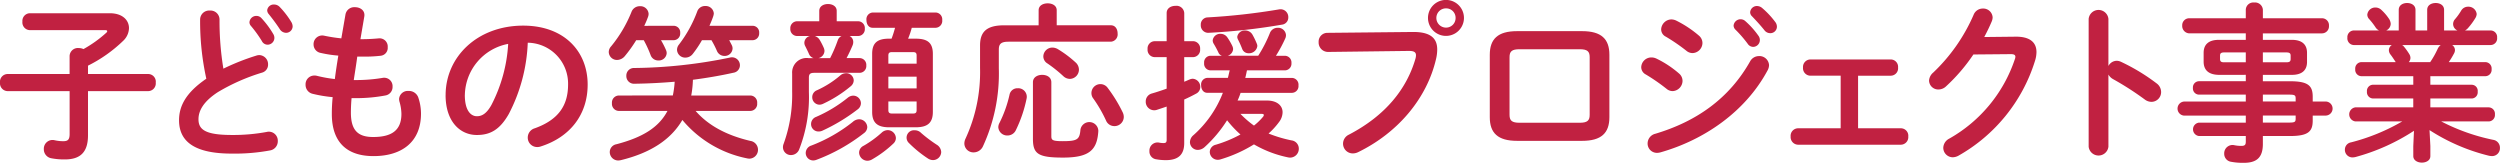
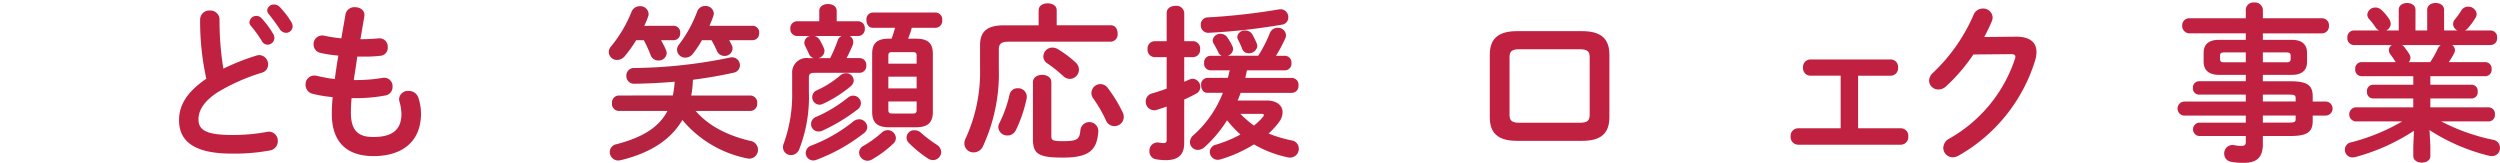
<svg xmlns="http://www.w3.org/2000/svg" width="430" height="28" viewBox="0 0 430 28">
  <defs>
    <clipPath id="clip-path">
      <rect id="長方形_93" data-name="長方形 93" width="430" height="28" fill="none" />
    </clipPath>
  </defs>
  <g id="グループ_154" data-name="グループ 154" transform="translate(0 0)">
    <g id="グループ_153" data-name="グループ 153" transform="translate(0 0)" clip-path="url(#clip-path)">
-       <path id="パス_492" data-name="パス 492" d="M1.266,14.445A1.345,1.345,0,0,1,0,12.976a1.329,1.329,0,0,1,1.266-1.471H11.971V8.394a1.425,1.425,0,0,1,1.582-1.354,1.938,1.938,0,0,1,.806.174A20.9,20.9,0,0,0,18.3,4.39a.388.388,0,0,0,.143-.258c0-.115-.115-.174-.345-.174H5.121A1.328,1.328,0,0,1,3.855,2.489a1.319,1.319,0,0,1,1.266-1.44H18.877c2.215,0,3.309,1.21,3.309,2.564a3.091,3.091,0,0,1-.979,2.161,24.183,24.183,0,0,1-6.07,4.291v1.44H25.523a1.312,1.312,0,0,1,1.266,1.471,1.327,1.327,0,0,1-1.266,1.469H15.137v7.6c0,3-1.411,4.15-4,4.15A11.617,11.617,0,0,1,8.863,26a1.559,1.559,0,0,1-1.324-1.586,1.5,1.5,0,0,1,1.842-1.525,6.631,6.631,0,0,0,1.5.171c.778,0,1.094-.26,1.094-1.239V14.445Z" transform="translate(0 1.227)" fill="#c12141" />
      <path id="パス_493" data-name="パス 493" d="M17.836,2.95a1.555,1.555,0,0,1,1.669-1.555A1.555,1.555,0,0,1,21.174,2.95a50.442,50.442,0,0,0,.663,8.441,39.5,39.5,0,0,1,5.669-2.247,1.652,1.652,0,0,1,.518-.087,1.568,1.568,0,0,1,1.5,1.614,1.414,1.414,0,0,1-1.064,1.41,34,34,0,0,0-7.567,3.343c-2.475,1.612-3.339,3.2-3.339,4.666,0,1.785,1.181,2.707,5.756,2.707a31.6,31.6,0,0,0,5.957-.518,1.545,1.545,0,0,1,1.929,1.555,1.589,1.589,0,0,1-1.3,1.614A33.21,33.21,0,0,1,23.276,26c-6.044,0-9.065-1.844-9.065-5.734,0-2.362,1.094-4.694,4.692-7.144A45.824,45.824,0,0,1,17.836,2.95m8.488.432a1.177,1.177,0,0,1,1.209-1.065,1.156,1.156,0,0,1,.865.4,15.506,15.506,0,0,1,2.013,2.707,1.29,1.29,0,0,1,.2.692,1.179,1.179,0,0,1-1.179,1.152,1.106,1.106,0,0,1-.98-.633,20.783,20.783,0,0,0-1.9-2.623.955.955,0,0,1-.232-.633m3.051-2.015A1.121,1.121,0,0,1,30.555.358a1.33,1.33,0,0,1,.951.4,14.551,14.551,0,0,1,1.985,2.564,1.541,1.541,0,0,1,.258.779A1.129,1.129,0,0,1,32.6,5.226a1.3,1.3,0,0,1-1.064-.633c-.576-.894-1.3-1.844-1.9-2.592a1,1,0,0,1-.26-.633" transform="translate(16.585 0.419)" fill="#c12141" />
      <path id="パス_494" data-name="パス 494" d="M33.692,6.072h.2c1.123,0,2.072-.059,2.965-.143a1.406,1.406,0,0,1,1.526,1.525,1.356,1.356,0,0,1-1.237,1.471,24.1,24.1,0,0,1-3.194.143h-.806c-.173,1.354-.4,2.679-.6,4.033H33a27.385,27.385,0,0,0,4.518-.375,1.444,1.444,0,0,1,1.7,1.5,1.476,1.476,0,0,1-1.237,1.527,27.1,27.1,0,0,1-5.008.46h-.806c-.087,1.009-.115,1.816-.115,2.506,0,3.111,1.3,4.178,3.827,4.178,3.166,0,4.863-1.124,4.863-3.976a7.868,7.868,0,0,0-.345-2.132,2.248,2.248,0,0,1-.059-.432,1.5,1.5,0,0,1,1.64-1.382,1.7,1.7,0,0,1,1.7,1.239,8.627,8.627,0,0,1,.431,2.651c0,4.924-3.337,7.317-8.172,7.317-4.49,0-7.164-2.306-7.164-7.233a28.258,28.258,0,0,1,.143-2.909,23.312,23.312,0,0,1-3.454-.575,1.567,1.567,0,0,1-1.207-1.555,1.5,1.5,0,0,1,1.467-1.584,1.624,1.624,0,0,1,.518.056,23.464,23.464,0,0,0,3.049.547c.173-1.354.375-2.679.6-4.033a20.716,20.716,0,0,1-3.021-.46,1.474,1.474,0,0,1-1.237-1.44,1.49,1.49,0,0,1,1.814-1.527,27.224,27.224,0,0,0,2.962.462l.719-4.15A1.537,1.537,0,0,1,32.768.571c.893,0,1.783.575,1.582,1.642Z" transform="translate(28.303 0.668)" fill="#c12141" />
-       <path id="パス_495" data-name="パス 495" d="M35.369,13.987c0-6.569,5.439-11.955,13.351-11.955,7.021,0,11.08,4.408,11.08,10.139,0,5.215-3.079,9.046-8.029,10.63a1.882,1.882,0,0,1-.663.115,1.614,1.614,0,0,1-1.61-1.642,1.657,1.657,0,0,1,1.207-1.584c4.087-1.469,5.727-3.946,5.727-7.519a7.038,7.038,0,0,0-6.934-7.2,28.864,28.864,0,0,1-3.253,12.242c-1.582,2.794-3.279,3.629-5.5,3.629-2.934,0-5.381-2.362-5.381-6.855m3.309,0c0,2.649,1.036,3.629,2.072,3.629.893,0,1.669-.46,2.5-1.931A26.066,26.066,0,0,0,46.13,5.173a9.123,9.123,0,0,0-7.452,8.814" transform="translate(41.277 2.376)" fill="#c12141" />
      <path id="パス_496" data-name="パス 496" d="M59.483,3.877a1.133,1.133,0,0,1,1.123,1.239,1.148,1.148,0,0,1-1.123,1.239H57.3a13.547,13.547,0,0,1,.865,1.7,1.326,1.326,0,0,1,.115.547,1.353,1.353,0,0,1-1.439,1.239,1.38,1.38,0,0,1-1.324-.922,19.428,19.428,0,0,0-1.179-2.564h-1.3A22.7,22.7,0,0,1,51.081,9.09a1.781,1.781,0,0,1-1.324.664A1.41,1.41,0,0,1,48.318,8.4a1.447,1.447,0,0,1,.4-.981,22.517,22.517,0,0,0,3.511-5.933A1.509,1.509,0,0,1,53.671.508a1.412,1.412,0,0,1,1.5,1.3,1.5,1.5,0,0,1-.115.577c-.173.488-.4,1.007-.633,1.5ZM59.34,15.861a16.308,16.308,0,0,0,.316-2.362c-2.388.2-4.72.317-6.906.345a1.312,1.312,0,0,1-1.409-1.351,1.3,1.3,0,0,1,1.352-1.356,84.76,84.76,0,0,0,16.43-1.785,1.368,1.368,0,0,1,1.755,1.3,1.3,1.3,0,0,1-1.123,1.3c-2.187.49-4.546.894-6.963,1.21a17.27,17.27,0,0,1-.288,2.707H72.691a1.2,1.2,0,0,1,1.153,1.325,1.2,1.2,0,0,1-1.153,1.325H63.253c2.13,2.449,5.238,4.176,9.409,5.156a1.535,1.535,0,0,1,1.324,1.5,1.516,1.516,0,0,1-1.5,1.555,1.961,1.961,0,0,1-.4-.056,19.431,19.431,0,0,1-11.108-6.6c-1.985,3.4-5.5,5.675-10.59,6.914a2.237,2.237,0,0,1-.431.056,1.455,1.455,0,0,1-1.467-1.469,1.374,1.374,0,0,1,1.151-1.325c4.49-1.18,7.281-2.881,8.776-5.731h-8.4a1.216,1.216,0,0,1-1.151-1.325,1.215,1.215,0,0,1,1.151-1.325ZM73.065,3.877a1.135,1.135,0,0,1,1.123,1.239,1.15,1.15,0,0,1-1.123,1.239H69.037c.145.289.288.547.431.835a1.243,1.243,0,0,1,.145.605A1.349,1.349,0,0,1,68.2,9.062a1.4,1.4,0,0,1-1.266-.835,16.407,16.407,0,0,0-.951-1.872H64.348a18.734,18.734,0,0,1-1.584,2.362,1.6,1.6,0,0,1-1.266.633,1.4,1.4,0,0,1-1.439-1.325A1.427,1.427,0,0,1,60.4,7.1a21.87,21.87,0,0,0,3.138-5.7,1.4,1.4,0,0,1,1.38-.922,1.384,1.384,0,0,1,1.469,1.269,2.052,2.052,0,0,1-.117.547c-.171.518-.4,1.037-.633,1.584Z" transform="translate(56.389 0.559)" fill="#b4233f" />
      <path id="パス_497" data-name="パス 497" d="M68.388,1.5c0-.807.748-1.18,1.5-1.18s1.5.373,1.5,1.18V3.284h3.684a1.164,1.164,0,0,1,1.151,1.269A1.163,1.163,0,0,1,75.065,5.82H73.6a1.126,1.126,0,0,1,.633,1.009,1.491,1.491,0,0,1-.115.6c-.288.692-.635,1.44-1.036,2.191h2.243a1.164,1.164,0,0,1,1.153,1.267,1.164,1.164,0,0,1-1.153,1.267h-7.8c-.719,0-.921.23-.921.835v2.449a24.692,24.692,0,0,1-1.669,9.881,1.508,1.508,0,0,1-1.383.978,1.358,1.358,0,0,1-1.409-1.325,1.508,1.508,0,0,1,.115-.605,24.733,24.733,0,0,0,1.467-8.988V12.272a2.489,2.489,0,0,1,2.819-2.649h.865a1.218,1.218,0,0,1-.778-.692c-.2-.46-.431-.922-.661-1.382a1.176,1.176,0,0,1-.145-.605,1.219,1.219,0,0,1,.979-1.124H64.561a1.18,1.18,0,0,1-1.151-1.267,1.181,1.181,0,0,1,1.151-1.269h3.827Zm6.85,18.637a1.422,1.422,0,0,1,1.409,1.354,1.334,1.334,0,0,1-.574,1.039,30.723,30.723,0,0,1-8.23,4.608,1.633,1.633,0,0,1-.49.087,1.289,1.289,0,0,1-1.294-1.3,1.359,1.359,0,0,1,.977-1.267A26.721,26.721,0,0,0,74.144,20.6a1.714,1.714,0,0,1,1.094-.462m-1.008-4.061a1.335,1.335,0,0,1,1.324,1.3,1.351,1.351,0,0,1-.6,1.093A31.3,31.3,0,0,1,68.936,22.1a1.5,1.5,0,0,1-.691.143,1.265,1.265,0,0,1-1.266-1.3,1.311,1.311,0,0,1,.862-1.208,23.679,23.679,0,0,0,5.439-3.287,1.54,1.54,0,0,1,.949-.373m-1.237-3.859a1.286,1.286,0,0,1,1.324,1.239,1.34,1.34,0,0,1-.518,1.009,21.639,21.639,0,0,1-4.72,3,1.505,1.505,0,0,1-.661.171,1.275,1.275,0,0,1-1.237-1.3,1.261,1.261,0,0,1,.8-1.18,16.738,16.738,0,0,0,4-2.534,1.509,1.509,0,0,1,1.008-.4M70.258,9.623a24.227,24.227,0,0,0,1.3-3.026,1.284,1.284,0,0,1,.661-.777h-4.6a1.558,1.558,0,0,1,.806.605,12.459,12.459,0,0,1,.717,1.382,1.538,1.538,0,0,1,.145.577,1.324,1.324,0,0,1-1.036,1.239Zm9.9,12.387a1.421,1.421,0,0,1,1.411,1.354,1.3,1.3,0,0,1-.431.95,18.963,18.963,0,0,1-3.625,2.707,1.665,1.665,0,0,1-.834.258,1.456,1.456,0,0,1-1.439-1.41,1.32,1.32,0,0,1,.748-1.154,17.624,17.624,0,0,0,3.136-2.273,1.562,1.562,0,0,1,1.036-.432M84.992,6.28c2.1,0,2.934.779,2.934,2.623v9.966c0,1.816-.834,2.651-2.934,2.651h-4.6c-2.072,0-2.906-.835-2.906-2.651V8.9c0-1.844.834-2.623,2.906-2.623h.433c.23-.6.431-1.239.6-1.872H77.568c-.719,0-1.064-.662-1.064-1.325a1.157,1.157,0,0,1,1.064-1.3H88.444a1.178,1.178,0,0,1,1.094,1.3,1.189,1.189,0,0,1-1.094,1.325H84.3a13.884,13.884,0,0,1-.633,1.872Zm.143,2.909c0-.488-.2-.6-.661-.6H80.935c-.462,0-.663.115-.663.6v1.384h4.863Zm-4.863,5.647h4.863V12.819H80.272Zm4.2,4.321c.462,0,.661-.115.661-.577v-1.5H80.272v1.5c0,.462.23.577.663.577Zm4.115,5.358a1.56,1.56,0,0,1,.776,1.267,1.425,1.425,0,0,1-1.409,1.382,1.628,1.628,0,0,1-.893-.289,20.376,20.376,0,0,1-3.251-2.649,1.269,1.269,0,0,1,1.006-2.189,1.48,1.48,0,0,1,1.094.46,23.919,23.919,0,0,0,2.676,2.017" transform="translate(72.525 0.373)" fill="#c12141" />
      <path id="パス_498" data-name="パス 498" d="M89.319,1.447c0-.807.776-1.182,1.554-1.182s1.554.375,1.554,1.182V4.04h9.323c.778,0,1.153.69,1.153,1.41a1.26,1.26,0,0,1-1.153,1.412H84.14c-1.3,0-1.669.4-1.669,1.354v3.226a29.848,29.848,0,0,1-2.735,13.424A1.763,1.763,0,0,1,78.154,25.9a1.555,1.555,0,0,1-1.612-1.525,1.977,1.977,0,0,1,.2-.837,27.232,27.232,0,0,0,2.5-12.127V7.5c0-2.362,1.153-3.456,4.146-3.456h5.927Zm-3.6,13.422a1.47,1.47,0,0,1,1.526,1.788,22.627,22.627,0,0,1-1.842,5.415,1.575,1.575,0,0,1-1.439.922,1.529,1.529,0,0,1-1.582-1.41,1.552,1.552,0,0,1,.2-.751,20.925,20.925,0,0,0,1.727-4.838,1.375,1.375,0,0,1,1.409-1.126m2.62-1.035c0-.866.8-1.269,1.582-1.269.806,0,1.582.4,1.582,1.269v9.274c0,.662.173.863,1.957.863,2.561,0,2.906-.317,3.051-1.987a1.549,1.549,0,0,1,3.077.232c-.2,3.282-1.554,4.579-6.07,4.579-4.289,0-5.179-.633-5.179-3.228Zm7.279-3.458a1.69,1.69,0,0,1,.633,1.3,1.6,1.6,0,0,1-1.582,1.584,1.662,1.662,0,0,1-1.094-.462,23.405,23.405,0,0,0-2.733-2.189A1.427,1.427,0,0,1,90.125,9.4a1.56,1.56,0,0,1,1.554-1.527,1.894,1.894,0,0,1,.977.289,18.8,18.8,0,0,1,2.965,2.217m8.144,8.612a1.856,1.856,0,0,1,.2.835,1.6,1.6,0,0,1-1.64,1.555,1.546,1.546,0,0,1-1.411-.95,23.083,23.083,0,0,0-2.3-3.946,1.542,1.542,0,0,1,2.59-1.67,25.018,25.018,0,0,1,2.561,4.176" transform="translate(89.327 0.31)" fill="#c12141" />
      <path id="パス_499" data-name="パス 499" d="M97.557,13.514c.319-.115.6-.258.893-.373A1.534,1.534,0,0,1,99.026,13a1.393,1.393,0,0,1,1.294,1.412,1.271,1.271,0,0,1-.719,1.152c-.633.345-1.324.692-2.044,1.009v7.489c0,1.959-.977,2.939-3.164,2.939a9.339,9.339,0,0,1-1.64-.145,1.344,1.344,0,0,1-1.181-1.41,1.4,1.4,0,0,1,1.612-1.471,3.759,3.759,0,0,0,.806.087c.4,0,.546-.115.546-.575v-5.7c-.6.2-1.179.4-1.727.575a1.317,1.317,0,0,1-.459.059,1.458,1.458,0,0,1-1.411-1.527,1.4,1.4,0,0,1,1.036-1.354c.806-.23,1.671-.518,2.561-.835V9.279H92.408A1.25,1.25,0,0,1,91.255,7.9a1.241,1.241,0,0,1,1.153-1.354h2.128V1.7c0-.835.748-1.239,1.526-1.239a1.332,1.332,0,0,1,1.5,1.239v4.84h1.556A1.245,1.245,0,0,1,100.292,7.9a1.253,1.253,0,0,1-1.179,1.382H97.557Zm4.49-1.957a1.132,1.132,0,0,1-1.064-1.269,1.122,1.122,0,0,1,1.064-1.239h1.985a1,1,0,0,1-.6-.575,16.808,16.808,0,0,0-.806-1.5,1.114,1.114,0,0,1-.171-.575,1.291,1.291,0,0,1,1.38-1.124,1.4,1.4,0,0,1,1.151.633,10.449,10.449,0,0,1,.837,1.44,1.434,1.434,0,0,1,.143.547,1.283,1.283,0,0,1-.949,1.152h5.266a23.1,23.1,0,0,0,2.013-3.918,1.408,1.408,0,0,1,1.324-.892,1.352,1.352,0,0,1,1.439,1.239,1.363,1.363,0,0,1-.115.575,23.933,23.933,0,0,1-1.612,3h1.582A1.153,1.153,0,0,1,116,10.316a1.144,1.144,0,0,1-1.094,1.241h-6.56c-.087.432-.173.863-.288,1.3h8.057a1.165,1.165,0,0,1,1.094,1.3,1.154,1.154,0,0,1-1.094,1.267h-8.863a10.56,10.56,0,0,1-.518,1.325H111.8c1.7,0,2.676.863,2.676,2.015a2.824,2.824,0,0,1-.6,1.67,12.6,12.6,0,0,1-1.812,1.989A22.7,22.7,0,0,0,116,23.6a1.425,1.425,0,0,1,1.266,1.412,1.515,1.515,0,0,1-1.5,1.555,2.265,2.265,0,0,1-.431-.059,19.442,19.442,0,0,1-5.784-2.219,23.636,23.636,0,0,1-5.7,2.564,1.589,1.589,0,0,1-.516.087,1.374,1.374,0,0,1-1.383-1.354A1.308,1.308,0,0,1,103,24.345a21.566,21.566,0,0,0,4.23-1.757,18.491,18.491,0,0,1-2.3-2.447,22.126,22.126,0,0,1-3.857,4.608,1.794,1.794,0,0,1-1.179.49,1.346,1.346,0,0,1-1.352-1.325,1.6,1.6,0,0,1,.6-1.21,18.71,18.71,0,0,0,5.064-7.287h-2.676c-.719,0-1.064-.633-1.064-1.3a1.132,1.132,0,0,1,1.064-1.267h3.539c.115-.432.2-.863.316-1.3Zm13.41-9.1a1.222,1.222,0,0,1-1.094,1.239A104.668,104.668,0,0,1,101.731,5.1a1.276,1.276,0,0,1-1.324-1.354,1.216,1.216,0,0,1,1.209-1.3A110.292,110.292,0,0,0,113.873,1.07a1.337,1.337,0,0,1,1.584,1.382M106.68,5.8a1.29,1.29,0,0,1,1.38-1.1,1.433,1.433,0,0,1,1.237.72,13.192,13.192,0,0,1,.748,1.555,1.12,1.12,0,0,1,.087.4,1.429,1.429,0,0,1-1.5,1.239,1.138,1.138,0,0,1-1.094-.72,16.043,16.043,0,0,0-.719-1.614,1.153,1.153,0,0,1-.143-.488m.546,13.25a17.144,17.144,0,0,0,2.332,2.015,10.553,10.553,0,0,0,1.523-1.469.633.633,0,0,0,.173-.345c0-.143-.143-.2-.4-.2Z" transform="translate(106.129 0.544)" fill="#c12141" />
-       <path id="パス_500" data-name="パス 500" d="M120.859,5.5c3.021-.028,4.2,1.067,4.2,3a7.01,7.01,0,0,1-.2,1.64c-1.582,6.827-6.588,12.7-13.379,16.018a2.1,2.1,0,0,1-.949.23,1.676,1.676,0,0,1-1.669-1.7,1.719,1.719,0,0,1,1.005-1.527c6.36-3.313,9.958-7.922,11.453-13.077a2.3,2.3,0,0,0,.087-.577c0-.547-.375-.748-1.209-.748l-13.869.174a1.621,1.621,0,0,1-1.666-1.7,1.508,1.508,0,0,1,1.523-1.584Zm8.8-2.419a3.093,3.093,0,1,1-6.187,0,3.093,3.093,0,0,1,6.187,0m-4.748,0a1.67,1.67,0,0,0,1.669,1.67,1.646,1.646,0,0,0,1.64-1.67,1.622,1.622,0,0,0-1.64-1.642,1.646,1.646,0,0,0-1.669,1.642" transform="translate(122.142 0)" fill="#c12141" />
      <path id="パス_501" data-name="パス 501" d="M122.938,21.337c-3.309,0-4.692-1.354-4.692-4.061V6.531c0-2.707,1.383-4.061,4.692-4.061H134.13c3.309,0,4.689,1.354,4.689,4.061V17.276c0,2.707-1.38,4.061-4.689,4.061ZM133.7,18.226c1.324,0,1.727-.375,1.727-1.354V6.934c0-.981-.4-1.354-1.727-1.354h-10.33c-1.324,0-1.727.373-1.727,1.354v9.938c0,.978.4,1.354,1.727,1.354Z" transform="translate(137.997 2.888)" fill="#c12141" />
-       <path id="パス_502" data-name="パス 502" d="M136.77,12.086a1.653,1.653,0,0,1,.6,1.267,1.792,1.792,0,0,1-1.7,1.759,1.647,1.647,0,0,1-1.064-.406,33,33,0,0,0-3.541-2.449,1.429,1.429,0,0,1-.8-1.267,1.747,1.747,0,0,1,1.755-1.67,1.993,1.993,0,0,1,.863.2,17.51,17.51,0,0,1,3.886,2.564m13.754-3a1.663,1.663,0,0,1,1.727,1.555,1.945,1.945,0,0,1-.26.922c-3.827,7.115-10.907,11.955-18.415,14.085a2.322,2.322,0,0,1-.6.087,1.6,1.6,0,0,1-1.612-1.642,1.725,1.725,0,0,1,1.324-1.642C139.791,20.325,145.4,16.379,149,9.984a1.719,1.719,0,0,1,1.526-.894m-10.33-3.514a1.656,1.656,0,0,1,.6,1.267,1.765,1.765,0,0,1-1.7,1.729,1.644,1.644,0,0,1-1.064-.4A32.188,32.188,0,0,0,134.5,5.749a1.4,1.4,0,0,1-.806-1.269,1.8,1.8,0,0,1,1.783-1.7,2.037,2.037,0,0,1,.862.23,18.732,18.732,0,0,1,3.857,2.564m5.955-1.729a1.206,1.206,0,0,1,2.015-.777,14.36,14.36,0,0,1,2.245,2.506,1.2,1.2,0,0,1,.258.779,1.174,1.174,0,0,1-1.151,1.152,1.154,1.154,0,0,1-.949-.547,20.686,20.686,0,0,0-2.13-2.449,1.027,1.027,0,0,1-.288-.664m2.85-2.3A1.155,1.155,0,0,1,150.208.478a1.381,1.381,0,0,1,.863.345,14.479,14.479,0,0,1,2.217,2.362,1.342,1.342,0,0,1,.316.863,1.127,1.127,0,0,1-1.153,1.1,1.254,1.254,0,0,1-1.006-.518c-.663-.835-1.469-1.7-2.13-2.391A.959.959,0,0,1,149,1.543" transform="translate(152.026 0.559)" fill="#c12141" />
      <path id="パス_503" data-name="パス 503" d="M153.723,16.554h7.366a1.279,1.279,0,0,1,1.268,1.412,1.3,1.3,0,0,1-1.268,1.412h-17.7a1.311,1.311,0,0,1-1.266-1.412,1.294,1.294,0,0,1,1.266-1.412h7.338V7.508h-5.21a1.292,1.292,0,0,1-1.266-1.41,1.286,1.286,0,0,1,1.266-1.384h13.813A1.269,1.269,0,0,1,160.6,6.1a1.276,1.276,0,0,1-1.268,1.41h-5.61Z" transform="translate(165.867 5.512)" fill="#c12141" />
      <path id="パス_504" data-name="パス 504" d="M167.988,5.517c2.388-.03,3.6.922,3.6,2.649a5.12,5.12,0,0,1-.26,1.527A28.4,28.4,0,0,1,158.147,26a2.149,2.149,0,0,1-.949.26,1.64,1.64,0,0,1-1.64-1.644,1.843,1.843,0,0,1,1.005-1.553,24.663,24.663,0,0,0,11.31-13.684,1.158,1.158,0,0,0,.087-.4c0-.317-.23-.46-.778-.46l-6.445.059a30.707,30.707,0,0,1-4.692,5.473,1.9,1.9,0,0,1-1.322.547,1.575,1.575,0,0,1-1.612-1.527,1.973,1.973,0,0,1,.719-1.382,30.319,30.319,0,0,0,6.935-9.91,1.692,1.692,0,0,1,1.582-1.1,1.613,1.613,0,0,1,1.7,1.527,2,2,0,0,1-.143.662c-.375.894-.806,1.788-1.3,2.709Z" transform="translate(178.686 0.792)" fill="#c12141" />
-       <path id="パス_505" data-name="パス 505" d="M169.176,10.418a1.644,1.644,0,0,1,1.409-.894,1.782,1.782,0,0,1,.75.174,33.652,33.652,0,0,1,6.1,3.688,1.853,1.853,0,0,1,.806,1.5,1.673,1.673,0,0,1-1.64,1.7,1.949,1.949,0,0,1-1.209-.434,51.011,51.011,0,0,0-5.381-3.456,2.069,2.069,0,0,1-.834-.807V24.3a1.711,1.711,0,0,1-3.4,0V2.322a1.708,1.708,0,0,1,3.4,0Z" transform="translate(193.471 0.932)" fill="#c12141" />
      <path id="パス_506" data-name="パス 506" d="M179.912,12.642c-1.467-.028-2.559-.6-2.59-2.217V8.842c0-1.412.862-2.219,2.59-2.219h4.661V5.5h-9.782a1.266,1.266,0,0,1-1.153-1.325,1.2,1.2,0,0,1,1.153-1.267h9.782v-1.5A1.294,1.294,0,0,1,186.012.2a1.352,1.352,0,0,1,1.5,1.239V2.906h10.185a1.2,1.2,0,0,1,1.181,1.3,1.21,1.21,0,0,1-1.181,1.3H187.509V6.622h5.006c1.727,0,2.59.807,2.59,2.219v1.584c0,1.412-.862,2.217-2.59,2.217h-5.006v1.1h4.661c3.107,0,3.914.748,3.914,2.651v.835h2.243a1.21,1.21,0,0,1,0,2.419h-2.243v.866c0,1.9-.806,2.649-3.914,2.649h-4.661v1.382c0,2.449-1.209,3.228-3.281,3.228a10.87,10.87,0,0,1-2.158-.174,1.382,1.382,0,0,1-1.209-1.41,1.43,1.43,0,0,1,1.758-1.443,5.787,5.787,0,0,0,1.179.115c.633,0,.776-.2.776-.748v-.95h-8.057a1.158,1.158,0,0,1,0-2.3h8.057v-1.21H173.954a1.213,1.213,0,0,1,0-2.419h10.619V16.042h-8.057a1.059,1.059,0,0,1-1.036-1.152,1.06,1.06,0,0,1,1.036-1.152h8.057v-1.1Zm4.661-2.161v-1.7h-3.682c-.6,0-.748.174-.748.577v.547c0,.518.286.575.748.575Zm2.936,0h4.029c.6,0,.748-.171.748-.575V9.36c0-.4-.143-.577-.748-.577h-4.029Zm0,6.742h5.641v-.518c0-.577-.173-.664-1.209-.664h-4.432Zm0,2.419v1.21h4.432c1.036,0,1.209-.087,1.209-.662v-.549Z" transform="translate(201.703 0.233)" fill="#c12141" />
      <path id="パス_507" data-name="パス 507" d="M188.935,12.825a1.092,1.092,0,0,1-1.036-1.208,1.093,1.093,0,0,1,1.036-1.21h5.927l-.056-.087c-.288-.432-.546-.835-.834-1.208a1.239,1.239,0,0,1-.288-.751,1.056,1.056,0,0,1,.518-.894h-6.59A1.149,1.149,0,0,1,186.547,6.2a1.14,1.14,0,0,1,1.064-1.239h4.373a1.541,1.541,0,0,1-.6-.547A11.386,11.386,0,0,0,190.288,3a1.123,1.123,0,0,1-.316-.748,1.37,1.37,0,0,1,1.411-1.239,1.489,1.489,0,0,1,1.064.462,8.2,8.2,0,0,1,1.209,1.41,1.764,1.764,0,0,1,.345.95,1.3,1.3,0,0,1-.776,1.124h2.156V1.419c0-.807.722-1.18,1.439-1.18s1.441.373,1.441,1.18V4.962h2.013V1.419c0-.807.719-1.18,1.467-1.18.719,0,1.439.373,1.439,1.18V4.962h2.3a1.227,1.227,0,0,1-.748-1.093,1.269,1.269,0,0,1,.316-.835,10.13,10.13,0,0,0,1.064-1.471,1.362,1.362,0,0,1,1.209-.69,1.423,1.423,0,0,1,1.467,1.267,1.517,1.517,0,0,1-.23.692,11.949,11.949,0,0,1-1.324,1.785,1.749,1.749,0,0,1-.459.345h4.432A1.126,1.126,0,0,1,212.3,6.2a1.136,1.136,0,0,1-1.092,1.267H204.56a1.043,1.043,0,0,1,.49.866,1.194,1.194,0,0,1-.173.605,14.092,14.092,0,0,1-.891,1.469h6.33a1.093,1.093,0,0,1,1.036,1.21,1.092,1.092,0,0,1-1.036,1.208h-9.5V14.3h7.136a1.046,1.046,0,0,1,1.008,1.18,1.062,1.062,0,0,1-1.008,1.182h-7.136v1.525h10.042a1.1,1.1,0,0,1,1.066,1.21,1.1,1.1,0,0,1-1.066,1.21h-8.172a34.382,34.382,0,0,0,8.95,3.167,1.368,1.368,0,0,1,1.151,1.384,1.351,1.351,0,0,1-1.383,1.41,3.238,3.238,0,0,1-.488-.056A33.478,33.478,0,0,1,200.676,22.1l.143,2.738v1.727c0,.751-.719,1.124-1.467,1.124-.719,0-1.469-.373-1.469-1.124V24.839L198,22.217a35.093,35.093,0,0,1-10.1,4.523,2.7,2.7,0,0,1-.459.056,1.3,1.3,0,0,1-1.324-1.323,1.267,1.267,0,0,1,1.064-1.267,34.508,34.508,0,0,0,8.8-3.6h-8.057a1.221,1.221,0,0,1,0-2.421h9.955V16.659H190.92a1.081,1.081,0,0,1-1.008-1.182,1.064,1.064,0,0,1,1.008-1.18h6.963V12.825Zm11.856-2.419a15.112,15.112,0,0,0,1.294-2.3,1.688,1.688,0,0,1,.518-.636h-6.646a1.158,1.158,0,0,1,.288.232,11.247,11.247,0,0,1,.949,1.323,1.27,1.27,0,0,1,.2.664,1.137,1.137,0,0,1-.288.72Z" transform="translate(217.203 0.279)" fill="#c12141" />
    </g>
  </g>
</svg>